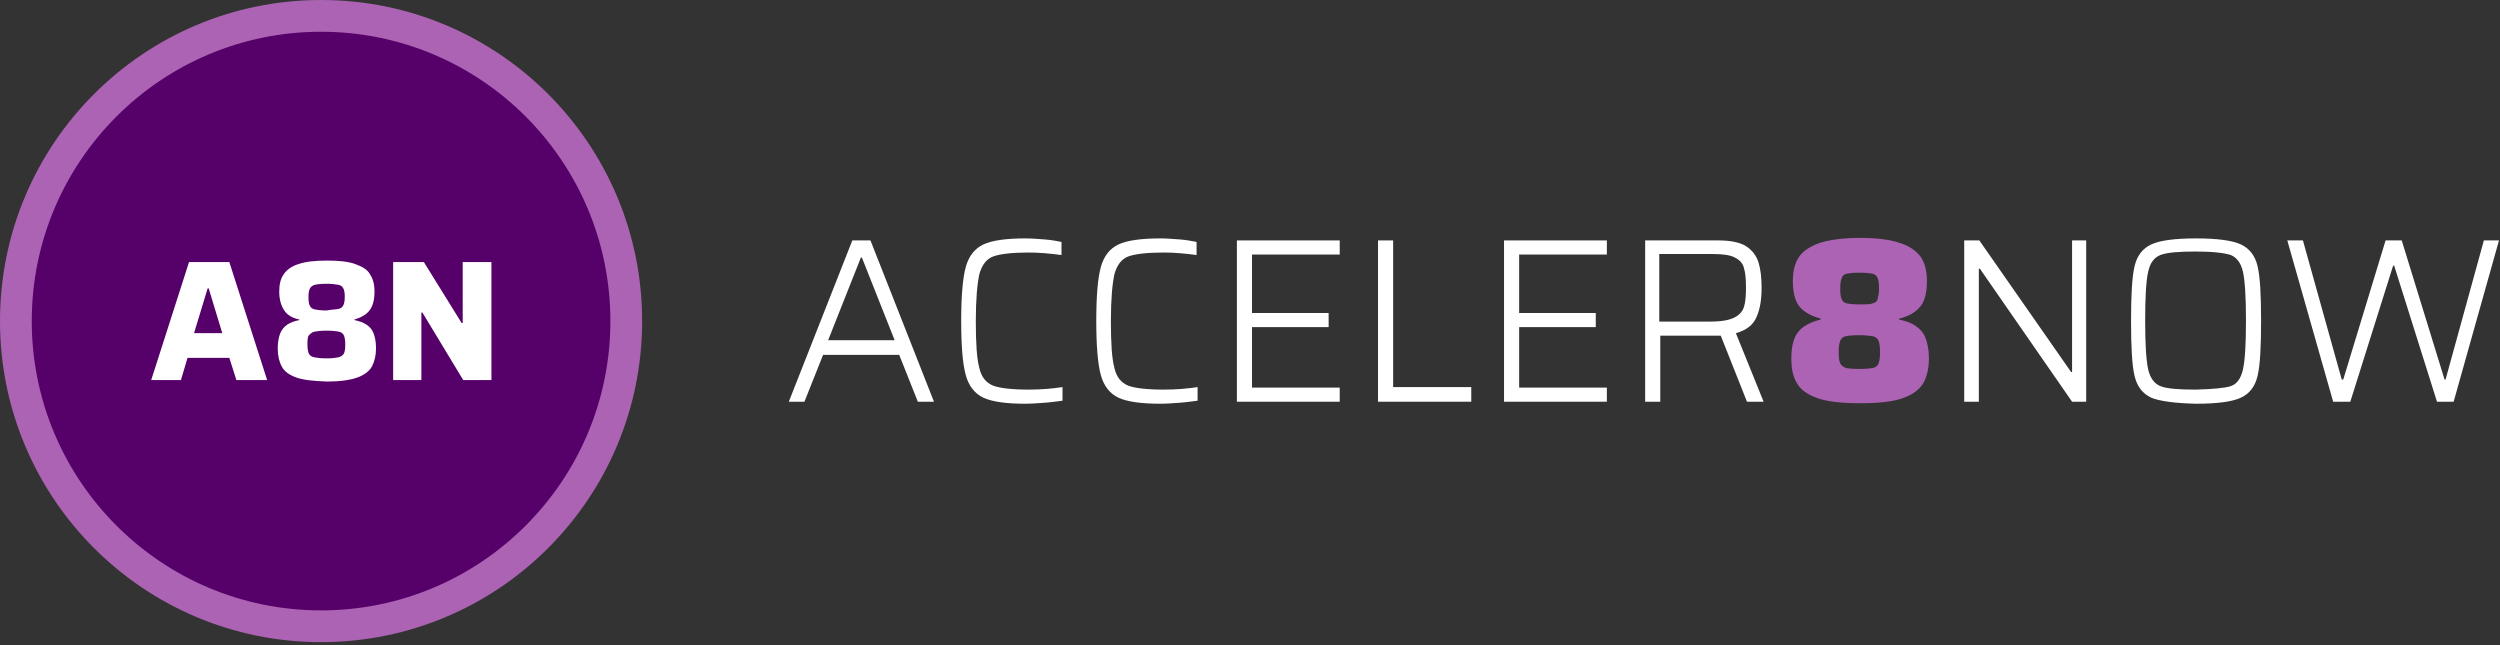
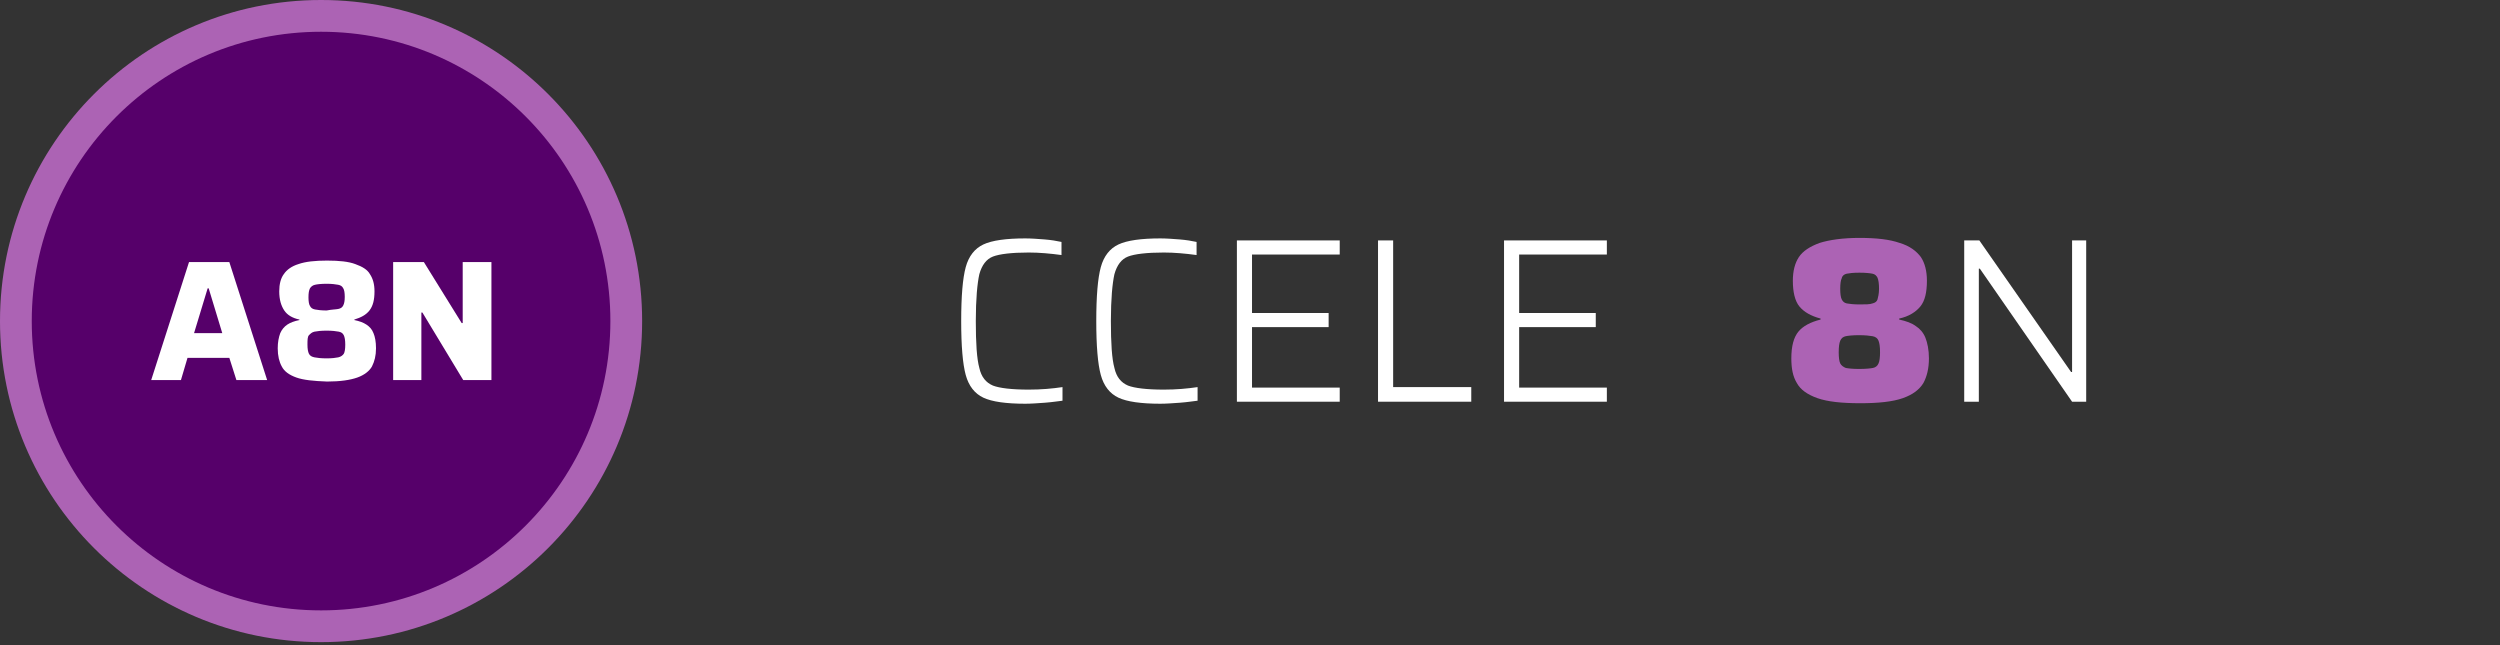
<svg xmlns="http://www.w3.org/2000/svg" width="100%" height="100%" viewBox="0 0 496 128" version="1.1" xml:space="preserve" style="fill-rule:evenodd;clip-rule:evenodd;stroke-linejoin:round;stroke-miterlimit:2;">
  <rect x="0" y="0" width="496" height="128" fill="#333333" stroke="none" />
  <g transform="matrix(1,0,0,1,-227.8,-376.8)">
-     <path d="M409.9,456.5L406.2,447.2L391.1,447.2L387.4,456.5L384.3,456.5L396.9,424.5L400.5,424.5L413.1,456.5L409.9,456.5ZM398.8,427.9L398.6,427.9L392.1,444.3L405.3,444.3L398.8,427.9Z" style="fill:white;fill-rule:nonzero;" />
-   </g>
+     </g>
  <g transform="matrix(1,0,0,1,-227.8,-376.8)">
    <path d="M435.1,456.7C433.7,456.8 432.4,456.9 431.2,456.9C427.4,456.9 424.6,456.5 422.9,455.7C421.2,454.9 420,453.4 419.4,451.2C418.8,449 418.5,445.4 418.5,440.5C418.5,435.6 418.8,432 419.4,429.8C420,427.6 421.2,426.1 422.9,425.3C424.6,424.5 427.4,424.1 431.2,424.1C432.4,424.1 433.7,424.2 435,424.3C436.3,424.4 437.5,424.6 438.4,424.8L438.4,427.4C436.2,427.1 434,426.9 431.9,426.9C428.5,426.9 426.1,427.2 424.8,427.7C423.5,428.2 422.6,429.4 422.1,431.2C421.7,433 421.4,436.1 421.4,440.5C421.4,444.9 421.6,448 422.1,449.8C422.5,451.6 423.4,452.7 424.8,453.3C426.1,453.8 428.5,454.1 431.9,454.1C434.4,454.1 436.6,453.9 438.6,453.6L438.6,456.3C437.7,456.4 436.5,456.6 435.1,456.7Z" style="fill:white;fill-rule:nonzero;" />
  </g>
  <g transform="matrix(1,0,0,1,-227.8,-376.8)">
    <path d="M461.9,456.7C460.5,456.8 459.2,456.9 458,456.9C454.2,456.9 451.4,456.5 449.7,455.7C448,454.9 446.8,453.4 446.2,451.2C445.6,449 445.3,445.4 445.3,440.5C445.3,435.6 445.6,432 446.2,429.8C446.8,427.6 448,426.1 449.7,425.3C451.4,424.5 454.2,424.1 458,424.1C459.2,424.1 460.5,424.2 461.8,424.3C463.1,424.4 464.3,424.6 465.2,424.8L465.2,427.4C463,427.1 460.8,426.9 458.7,426.9C455.3,426.9 452.9,427.2 451.6,427.7C450.3,428.2 449.4,429.4 448.9,431.2C448.5,433 448.2,436.1 448.2,440.5C448.2,444.9 448.4,448 448.9,449.8C449.3,451.6 450.2,452.7 451.6,453.3C452.9,453.8 455.3,454.1 458.7,454.1C461.2,454.1 463.4,453.9 465.4,453.6L465.4,456.3C464.5,456.4 463.3,456.6 461.9,456.7Z" style="fill:white;fill-rule:nonzero;" />
  </g>
  <g transform="matrix(1,0,0,1,-227.8,-376.8)">
    <path d="M473.2,456.5L473.2,424.5L493.6,424.5L493.6,427.3L476.2,427.3L476.2,438.9L491.4,438.9L491.4,441.7L476.2,441.7L476.2,453.7L493.6,453.7L493.6,456.5L473.2,456.5Z" style="fill:white;fill-rule:nonzero;" />
  </g>
  <g transform="matrix(1,0,0,1,-227.8,-376.8)">
    <path d="M501.2,456.5L501.2,424.5L504.2,424.5L504.2,453.6L519.7,453.6L519.7,456.5L501.2,456.5Z" style="fill:white;fill-rule:nonzero;" />
  </g>
  <g transform="matrix(1,0,0,1,-227.8,-376.8)">
    <path d="M526.2,456.5L526.2,424.5L546.6,424.5L546.6,427.3L529.2,427.3L529.2,438.9L544.4,438.9L544.4,441.7L529.2,441.7L529.2,453.7L546.6,453.7L546.6,456.5L526.2,456.5Z" style="fill:white;fill-rule:nonzero;" />
  </g>
  <g transform="matrix(1,0,0,1,-227.8,-376.8)">
-     <path d="M574.4,456.5L569.2,443.4L557.2,443.4L557.2,456.5L554.2,456.5L554.2,424.5L568.7,424.5C571.2,424.5 573.1,424.9 574.3,425.7C575.5,426.5 576.3,427.6 576.7,428.9C577.1,430.2 577.3,431.9 577.3,433.9C577.3,436.2 577,438.1 576.3,439.7C575.6,441.3 574.3,442.3 572.2,442.9L577.7,456.5L574.4,456.5ZM571.9,439.8C572.9,439.3 573.5,438.6 573.8,437.7C574.1,436.8 574.2,435.5 574.2,433.9C574.2,432.2 574.1,430.9 573.8,430C573.6,429.1 573,428.4 572,427.9C571.1,427.4 569.6,427.2 567.7,427.2L557,427.2L557,440.6L567.2,440.6C569.4,440.6 570.9,440.3 571.9,439.8Z" style="fill:white;fill-rule:nonzero;" />
-   </g>
+     </g>
  <g transform="matrix(1,0,0,1,-227.8,-376.8)">
    <path d="M588.4,455.8C586.4,455.1 585,454.1 584.3,452.8C583.5,451.5 583.2,449.9 583.2,447.9C583.2,445.4 583.7,443.7 584.6,442.6C585.5,441.5 587,440.7 589,440.2L589,440C587.1,439.5 585.7,438.7 584.8,437.6C583.9,436.5 583.5,434.7 583.5,432.5C583.5,430.6 583.9,429 584.7,427.8C585.5,426.6 586.9,425.7 588.8,425C590.7,424.4 593.4,424 596.7,424C600.1,424 602.7,424.3 604.7,425C606.7,425.6 608,426.6 608.9,427.8C609.7,429 610.1,430.6 610.1,432.5C610.1,434.8 609.7,436.5 608.8,437.6C607.9,438.7 606.5,439.6 604.6,440L604.6,440.2C606,440.5 607.1,440.9 607.9,441.5C608.7,442 609.4,442.8 609.8,443.8C610.2,444.8 610.5,446.2 610.5,447.9C610.5,449.9 610.1,451.5 609.4,452.8C608.6,454.1 607.3,455.1 605.3,455.8C603.3,456.5 600.5,456.8 596.9,456.8C593.2,456.8 590.4,456.5 588.4,455.8ZM599.4,449.8C599.9,449.7 600.3,449.4 600.5,448.9C600.7,448.5 600.8,447.7 600.8,446.7C600.8,445.6 600.7,444.9 600.5,444.4C600.3,443.9 599.9,443.6 599.3,443.5C598.7,443.4 597.9,443.3 596.6,443.3C595.4,443.3 594.5,443.4 594,443.5C593.5,443.6 593.1,443.9 592.9,444.4C592.7,444.9 592.6,445.6 592.6,446.7C592.6,447.7 592.7,448.5 592.9,448.9C593.1,449.3 593.5,449.6 594,449.8C594.5,449.9 595.4,450 596.6,450C598,450 598.9,449.9 599.4,449.8ZM599.3,437C599.8,436.9 600.2,436.6 600.3,436.2C600.4,435.8 600.6,435.1 600.6,434.1C600.6,433.1 600.5,432.4 600.3,431.9C600.1,431.5 599.8,431.2 599.3,431.1C598.8,431 597.9,430.9 596.7,430.9C595.5,430.9 594.7,431 594.2,431.1C593.7,431.2 593.3,431.5 593.2,432C593,432.4 592.9,433.1 592.9,434.1C592.9,435.1 593,435.8 593.2,436.2C593.4,436.6 593.7,436.9 594.2,437C594.7,437.1 595.6,437.2 596.7,437.2C597.9,437.2 598.8,437.2 599.3,437Z" style="fill:rgb(172,99,180);fill-rule:nonzero;" />
  </g>
  <g transform="matrix(1,0,0,1,-227.8,-376.8)">
    <path d="M638.9,456.5L620.6,430.1L620.4,430.1L620.4,456.5L617.5,456.5L617.5,424.5L620.5,424.5L638.7,450.6L638.9,450.6L638.9,424.5L641.7,424.5L641.7,456.5L638.9,456.5Z" style="fill:white;fill-rule:nonzero;" />
  </g>
  <g transform="matrix(1,0,0,1,-227.8,-376.8)">
-     <path d="M654.6,455.7C652.9,454.9 651.8,453.5 651.3,451.4C650.8,449.3 650.6,445.7 650.6,440.5C650.6,435.3 650.8,431.7 651.3,429.6C651.8,427.5 652.9,426.1 654.6,425.3C656.3,424.5 659.3,424.1 663.5,424.1C667.7,424.1 670.7,424.5 672.4,425.3C674.1,426.1 675.2,427.5 675.7,429.6C676.2,431.7 676.4,435.3 676.4,440.5C676.4,445.7 676.2,449.3 675.7,451.4C675.2,453.5 674.1,454.9 672.4,455.7C670.7,456.5 667.7,456.9 663.5,456.9C659.3,456.8 656.3,456.4 654.6,455.7ZM670.4,453.4C671.6,453 672.4,451.9 672.8,450.1C673.2,448.4 673.4,445.2 673.4,440.4C673.4,435.7 673.2,432.5 672.8,430.7C672.4,429 671.6,427.9 670.4,427.4C669.2,427 666.9,426.7 663.4,426.7C660,426.7 657.7,426.9 656.4,427.4C655.2,427.9 654.4,428.9 654,430.7C653.6,432.4 653.4,435.6 653.4,440.4C653.4,445.1 653.6,448.3 654,450.1C654.4,451.8 655.2,452.9 656.4,453.4C657.6,453.9 659.9,454.1 663.4,454.1C666.9,454 669.2,453.8 670.4,453.4Z" style="fill:white;fill-rule:nonzero;" />
-   </g>
+     </g>
  <g transform="matrix(1,0,0,1,-227.8,-376.8)">
-     <path d="M711.3,456.5L702.8,429.5L702.6,429.5L694.1,456.5L690.7,456.5L681.6,424.5L684.7,424.5L692.4,452.1L692.7,452.1L701.1,424.5L704.3,424.5L712.8,452.1L713,452.1L720.6,424.5L723.6,424.5L714.6,456.5L711.3,456.5Z" style="fill:white;fill-rule:nonzero;" />
-   </g>
+     </g>
  <g transform="matrix(1,0,0,1,-227.8,-376.8)">
    <circle cx="291.5" cy="440.5" r="63.7" style="fill:rgb(172,99,180);" />
    <circle cx="291.5" cy="440.5" r="57.4" style="fill:rgb(86,0,106);" />
    <g>
      <path d="M274.7,452.2L273.3,447.8L265,447.8L263.7,452.2L257.8,452.2L265.3,428.8L273.3,428.8L280.8,452.2L274.7,452.2ZM269.2,434L269,434L266.3,442.9L271.9,442.9L269.2,434Z" style="fill:white;fill-rule:nonzero;" />
      <path d="M286.6,451.7C285.2,451.2 284.2,450.5 283.7,449.5C283.2,448.6 282.9,447.4 282.9,445.9C282.9,444.7 283.1,443.7 283.4,442.9C283.7,442.2 284.2,441.6 284.8,441.2C285.4,440.8 286.2,440.5 287.2,440.3L287.2,440.2C285.8,439.9 284.8,439.3 284.2,438.4C283.6,437.5 283.2,436.3 283.2,434.6C283.2,433.2 283.5,432 284.1,431.2C284.7,430.3 285.7,429.6 287,429.2C288.4,428.7 290.3,428.5 292.7,428.5C295.1,428.5 297,428.7 298.3,429.2C299.7,429.7 300.7,430.3 301.2,431.2C301.8,432.1 302.1,433.2 302.1,434.6C302.1,436.3 301.8,437.5 301.1,438.4C300.4,439.3 299.4,439.8 298.1,440.2L298.1,440.3C299.1,440.5 299.9,440.8 300.5,441.2C301.1,441.6 301.6,442.1 301.9,442.9C302.2,443.6 302.4,444.6 302.4,445.9C302.4,447.4 302.1,448.5 301.6,449.5C301.1,450.4 300.1,451.2 298.7,451.7C297.3,452.2 295.3,452.5 292.7,452.5C290,452.4 288,452.2 286.6,451.7ZM294.9,447.7C295.4,447.6 295.8,447.3 296,447C296.2,446.7 296.3,446 296.3,445.2C296.3,444.3 296.2,443.7 296,443.3C295.8,442.9 295.5,442.7 295,442.6C294.5,442.5 293.7,442.4 292.6,442.4C291.5,442.4 290.7,442.5 290.2,442.6C289.7,442.7 289.4,443 289.1,443.3C288.8,443.6 288.8,444.3 288.8,445.2C288.8,446 288.9,446.6 289.1,447C289.3,447.4 289.7,447.6 290.2,447.7C290.7,447.8 291.5,447.9 292.6,447.9C293.7,447.9 294.4,447.8 294.9,447.7ZM294.9,438.1C295.4,438 295.7,437.8 295.9,437.4C296.1,437 296.2,436.5 296.2,435.7C296.2,434.9 296.1,434.3 295.9,434C295.7,433.6 295.4,433.4 294.9,433.3C294.4,433.2 293.6,433.1 292.6,433.1C291.5,433.1 290.7,433.2 290.3,433.3C289.8,433.4 289.5,433.7 289.3,434C289.1,434.4 289,434.9 289,435.8C289,436.6 289.1,437.2 289.3,437.5C289.5,437.9 289.8,438.1 290.3,438.2C290.8,438.3 291.6,438.4 292.6,438.4C293.6,438.2 294.4,438.2 294.9,438.1Z" style="fill:white;fill-rule:nonzero;" />
      <path d="M319.7,452.2L311.6,438.8L311.4,438.8L311.4,452.2L305.8,452.2L305.8,428.8L311.9,428.8L319.4,440.9L319.6,440.9L319.6,428.8L325.3,428.8L325.3,452.2L319.7,452.2Z" style="fill:white;fill-rule:nonzero;" />
    </g>
  </g>
</svg>